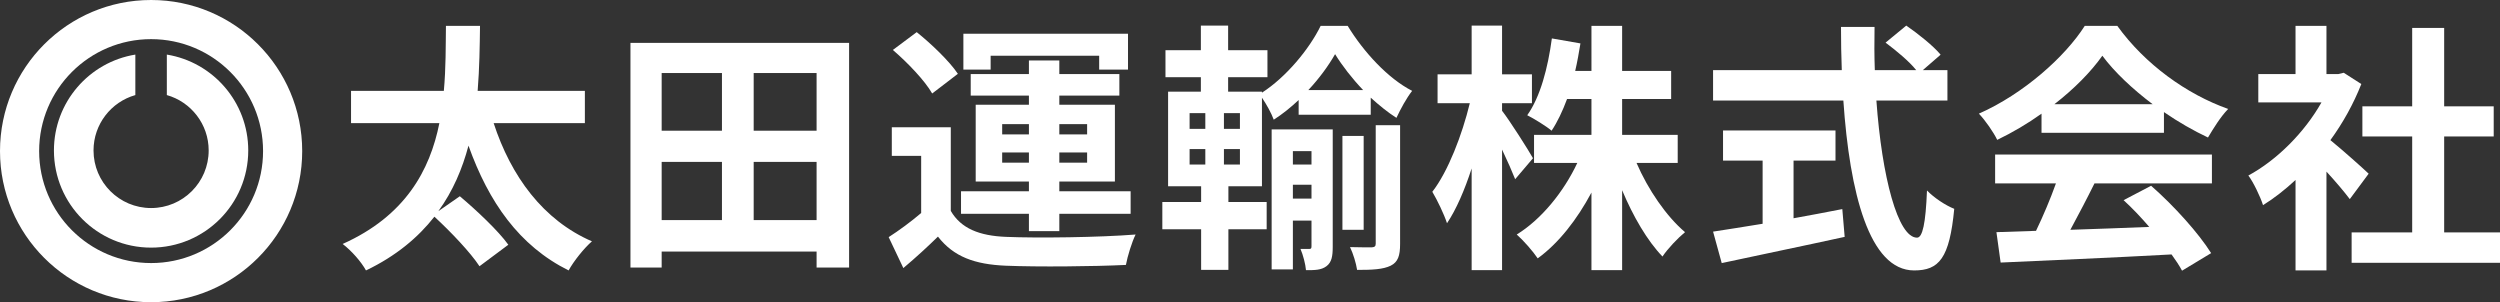
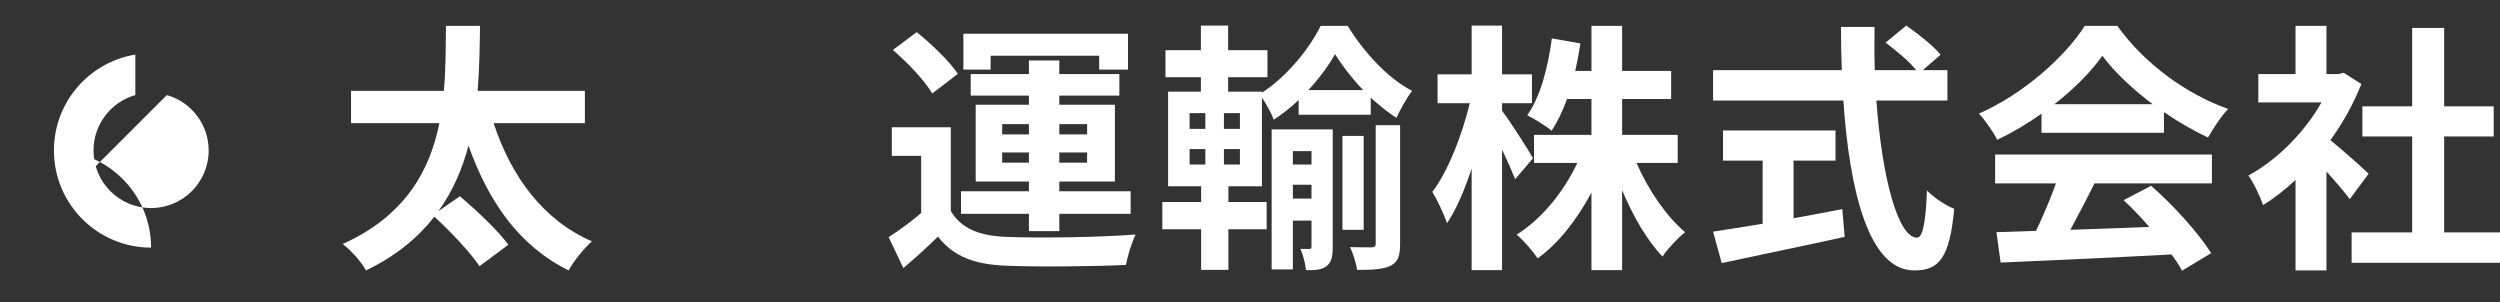
<svg xmlns="http://www.w3.org/2000/svg" id="uuid-02a946d4-a1cf-4f48-84c6-63ab47aed981" viewBox="0 0 476.861 57.643">
  <rect x="0" y="0" width="476.861" height="57.643" fill="#333333" stroke="none" />
  <g id="uuid-c270f76c-2221-4500-9510-4e18c7ff49e9">
-     <path d="M31.825,18.135c4.605,1.307,7.978,5.542,7.978,10.566,0,6.065-4.917,10.982-10.982,10.982s-10.982-4.917-10.982-10.982c0-5.024,3.373-9.26,7.978-10.566l0-7.724c-8.807,1.435-15.529,9.077-15.529,18.29,0,10.235,8.297,18.532,18.532,18.532s18.532-8.297,18.532-18.532c0-9.212-6.722-16.855-15.529-18.29l.001,7.724h0Z" fill="#fff" />
-     <path d="M28.822,0C12.904,0,0,12.904,0,28.822s12.904,28.822,28.822,28.822,28.822-12.904,28.822-28.822S44.739,0,28.822,0ZM28.822,50.177c-11.794,0-21.356-9.561-21.356-21.356S17.027,7.466,28.822,7.466s21.356,9.561,21.356,21.356-9.561,21.356-21.356,21.356Z" fill="#fff" />
+     <path d="M31.825,18.135c4.605,1.307,7.978,5.542,7.978,10.566,0,6.065-4.917,10.982-10.982,10.982s-10.982-4.917-10.982-10.982c0-5.024,3.373-9.26,7.978-10.566l0-7.724c-8.807,1.435-15.529,9.077-15.529,18.29,0,10.235,8.297,18.532,18.532,18.532c0-9.212-6.722-16.855-15.529-18.29l.001,7.724h0Z" fill="#fff" />
    <path d="M94.16,23.481c3.3,10.101,9.4,18.501,18.751,22.552-1.5,1.3-3.5,3.8-4.45,5.55-9.451-4.7-15.251-13.051-19.101-23.801-1.15,4.35-2.95,8.651-5.75,12.501l4.1-2.851c3.15,2.65,7.35,6.601,9.25,9.251l-5.5,4.1c-1.7-2.6-5.451-6.55-8.601-9.45-3.1,3.95-7.301,7.5-13.051,10.25-.9-1.649-2.75-3.75-4.45-5.05,11.951-5.351,16.651-14.051,18.451-23.052h-16.851v-6.15h17.701c.4-4.35.35-8.601.4-12.401h6.5c-.05,3.851-.1,8.051-.45,12.401h20.451v6.15h-17.4 0Z" fill="#fff" />
-     <path d="M161.96,8.18v42.853h-6.2v-3.05h-29.552v3.05h-5.95V8.18h41.702ZM126.208,13.93v11.001h11.501v-11.001h-11.501ZM126.208,41.982h11.501v-11.101h-11.501v11.101ZM155.76,13.93h-12v11.001h12v-11.001ZM155.76,41.982v-11.101h-12v11.101h12Z" fill="#fff" />
    <path d="M181.359,40.232c1.95,3.351,5.45,4.751,10.551,4.95,6,.25,17.801.101,24.701-.449-.7,1.399-1.55,4.149-1.85,5.8-6.2.3-16.802.4-22.901.15-5.95-.25-9.951-1.7-12.951-5.551-2,1.95-4.05,3.851-6.601,6.001l-2.8-5.9c1.95-1.25,4.2-2.9,6.2-4.601v-10.901h-5.601v-5.45h11.251v15.951ZM177.809,17.83c-1.4-2.45-4.7-5.9-7.501-8.3l4.551-3.4c2.8,2.25,6.25,5.55,7.851,7.951l-4.9,3.75ZM196.26,40.782h-12.951v-4.301h12.951v-1.85h-10.151v-14.651h10.151v-1.75h-11.102v-4.1h11.102v-2.6h5.8v2.6h11.451v4.1h-11.451v1.75h10.601v14.651h-10.601v1.85h13.601v4.301h-13.601v3.3h-5.8v-3.3ZM188.959,13.28h-5.2v-6.85h31.401v6.85h-5.5v-2.65h-20.701v2.65ZM191.16,25.631h5.101v-1.95h-5.101v1.95ZM196.26,31.031v-1.95h-5.101v1.95h5.101ZM202.06,23.681v1.95h5.301v-1.95h-5.301ZM207.361,29.081h-5.301v1.95h5.301v-1.95Z" fill="#fff" />
    <path d="M234.309,38.531h7.301v5.201h-7.301v7.75h-5.2v-7.75h-7.4v-5.201h7.4v-3h-6.301v-18.051h6.251v-2.75h-6.751v-5.15h6.751v-4.7h5.2v4.7h7.5v5.15h-7.5v2.75h6.45v.2c4.65-3,9.051-8.351,11.2-12.751h5.15c3.051,5,7.701,10.051,12.301,12.401-1.1,1.4-2.2,3.45-3,5.15-1.65-1.05-3.3-2.4-4.9-3.85v3.25h-13.751v-2.8c-1.5,1.4-3.1,2.7-4.75,3.75-.45-1.25-1.4-2.95-2.25-4.2v16.901h-6.4v3h0ZM226.909,24.581h3v-3h-3v3ZM226.909,31.381h3v-2.95h-3v2.95ZM236.509,21.581h-3.051v3h3.051v-3ZM236.509,28.431h-3.051v2.95h3.051v-2.95ZM254.21,47.082c0,1.8-.2,2.95-1.2,3.7s-2.25.75-3.9.75c-.1-1.149-.55-2.9-1.05-4.05h1.7c.3,0,.399-.101.399-.5v-4.9h-3.55v9.301h-4.051v-26.702h11.651s0,22.401,0,22.401ZM246.61,28.831v2.55h3.55v-2.55s-3.55,0-3.55,0ZM250.16,37.882v-2.65h-3.55v2.65h3.55ZM260.01,17.18c-2.1-2.2-4-4.65-5.35-6.851-1.251,2.2-3.001,4.601-5.101,6.851h10.45ZM260.111,43.832h-4.051v-17.901h4.051v17.901ZM262.411,23.881h4.65v22.652c0,2.25-.4,3.45-1.8,4.15-1.45.7-3.45.8-6.4.8-.2-1.3-.75-3.101-1.351-4.351,1.8.051,3.601.051,4.15.051.55-.051.75-.2.75-.7,0,0,0-22.602,0-22.602Z" fill="#fff" />
    <path d="M289.009,34.182c-.55-1.4-1.5-3.551-2.5-5.651v23.001h-5.801v-19.401c-1.35,4.15-2.95,7.851-4.7,10.451-.55-1.7-1.85-4.4-2.8-6.001,3-3.85,5.7-10.9,7.15-16.901h-6.15v-5.5h6.5V4.88h5.801v9.3h5.7v5.5h-5.7v1.45c1.45,1.85,5.1,7.601,5.9,9.05l-3.4,4.001ZM312.161,31.081c2.2,5.101,5.7,10.201,9.25,13.201-1.35,1.1-3.35,3.2-4.3,4.65-2.9-3.001-5.601-7.65-7.7-12.651v15.251h-5.851v-14.801c-2.75,5.15-6.25,9.65-10.251,12.551-.899-1.35-2.75-3.45-4-4.55,4.65-2.851,8.95-8.101,11.551-13.651h-8.251v-5.351h10.951v-6.85h-4.65c-.85,2.3-1.85,4.4-2.95,6.05-1-.85-3.351-2.3-4.65-2.95,2.5-3.5,3.95-9.051,4.7-14.651l5.45.95c-.3,1.8-.6,3.55-1,5.25h3.101V4.929h5.851v8.601h9.351v5.351h-9.351v6.85h10.601v5.351h-7.851v-0Z" fill="#fff" />
    <path d="M357.911,19.18c1.05,14.601,4.1,26.152,7.75,26.152,1.05,0,1.65-2.65,1.9-9.001,1.35,1.4,3.55,2.851,5.2,3.501-.9,9.45-2.9,11.75-7.65,11.75-8.551,0-12.301-14.801-13.501-32.402h-24.852v-5.8h24.552c-.101-2.7-.15-5.5-.15-8.25h6.4c-.05,2.75-.05,5.55.05,8.25h7.9c-1.35-1.7-3.85-3.75-5.85-5.25l3.95-3.25c2.25,1.55,5.2,3.9,6.55,5.55l-3.4,2.95h4.701v5.8s-13.551,0-13.551,0ZM342.109,41.632c3.051-.55,6.251-1.15,9.301-1.75l.45,5.3c-8.2,1.801-17.001,3.601-23.451,5.001l-1.65-6.001c2.55-.399,5.851-.899,9.45-1.5v-12.051h-7.55v-5.75h21.451v5.75h-8.001v11.001Z" fill="#fff" />
    <path d="M389.409,21.68c-2.65,1.9-5.55,3.601-8.45,5-.7-1.45-2.25-3.7-3.5-5,8.5-3.75,16.451-10.851,20.201-16.751h6.2c5.3,7.351,13.251,13.051,21.151,15.851-1.5,1.55-2.801,3.7-3.851,5.45-2.75-1.3-5.65-2.95-8.4-4.85v3.95h-23.352v-3.65ZM380.558,29.481h41.353v5.5h-22.401c-1.45,2.95-3.1,6.051-4.6,8.851,4.8-.15,9.95-.35,15.051-.55-1.551-1.801-3.25-3.601-4.9-5.101l5.25-2.75c4.45,3.9,9.101,9.101,11.451,12.851l-5.551,3.351c-.5-.95-1.2-2.001-2-3.101-11.751.65-24.102,1.15-32.602,1.55l-.801-5.8,7.551-.25c1.35-2.801,2.75-6.101,3.8-9.051h-11.601v-5.5ZM410.61,19.881c-3.85-2.9-7.3-6.15-9.601-9.25-2.149,3.05-5.35,6.3-9.15,9.25h18.751Z" fill="#fff" />
    <path d="M448.209,37.982c-1.05-1.4-2.75-3.4-4.45-5.25v18.851h-5.9v-17.251c-2,1.851-4.101,3.501-6.2,4.801-.5-1.601-1.9-4.5-2.801-5.65,5.45-2.95,10.701-8.201,13.951-13.951h-12.051v-5.4h7.101V4.929h5.9v9.201h2.25l1.05-.25,3.351,2.15c-1.5,3.8-3.5,7.4-5.9,10.7,2.4,1.95,6.25,5.4,7.3,6.4,0,0-3.6,4.851-3.6,4.851ZM476.861,44.332v5.801h-28.302v-5.801h11.551v-18.301h-9.5v-5.75h9.5V5.33h6.101v14.951h9.45v5.75h-9.45v18.301h10.65Z" fill="#fff" />
  </g>
</svg>